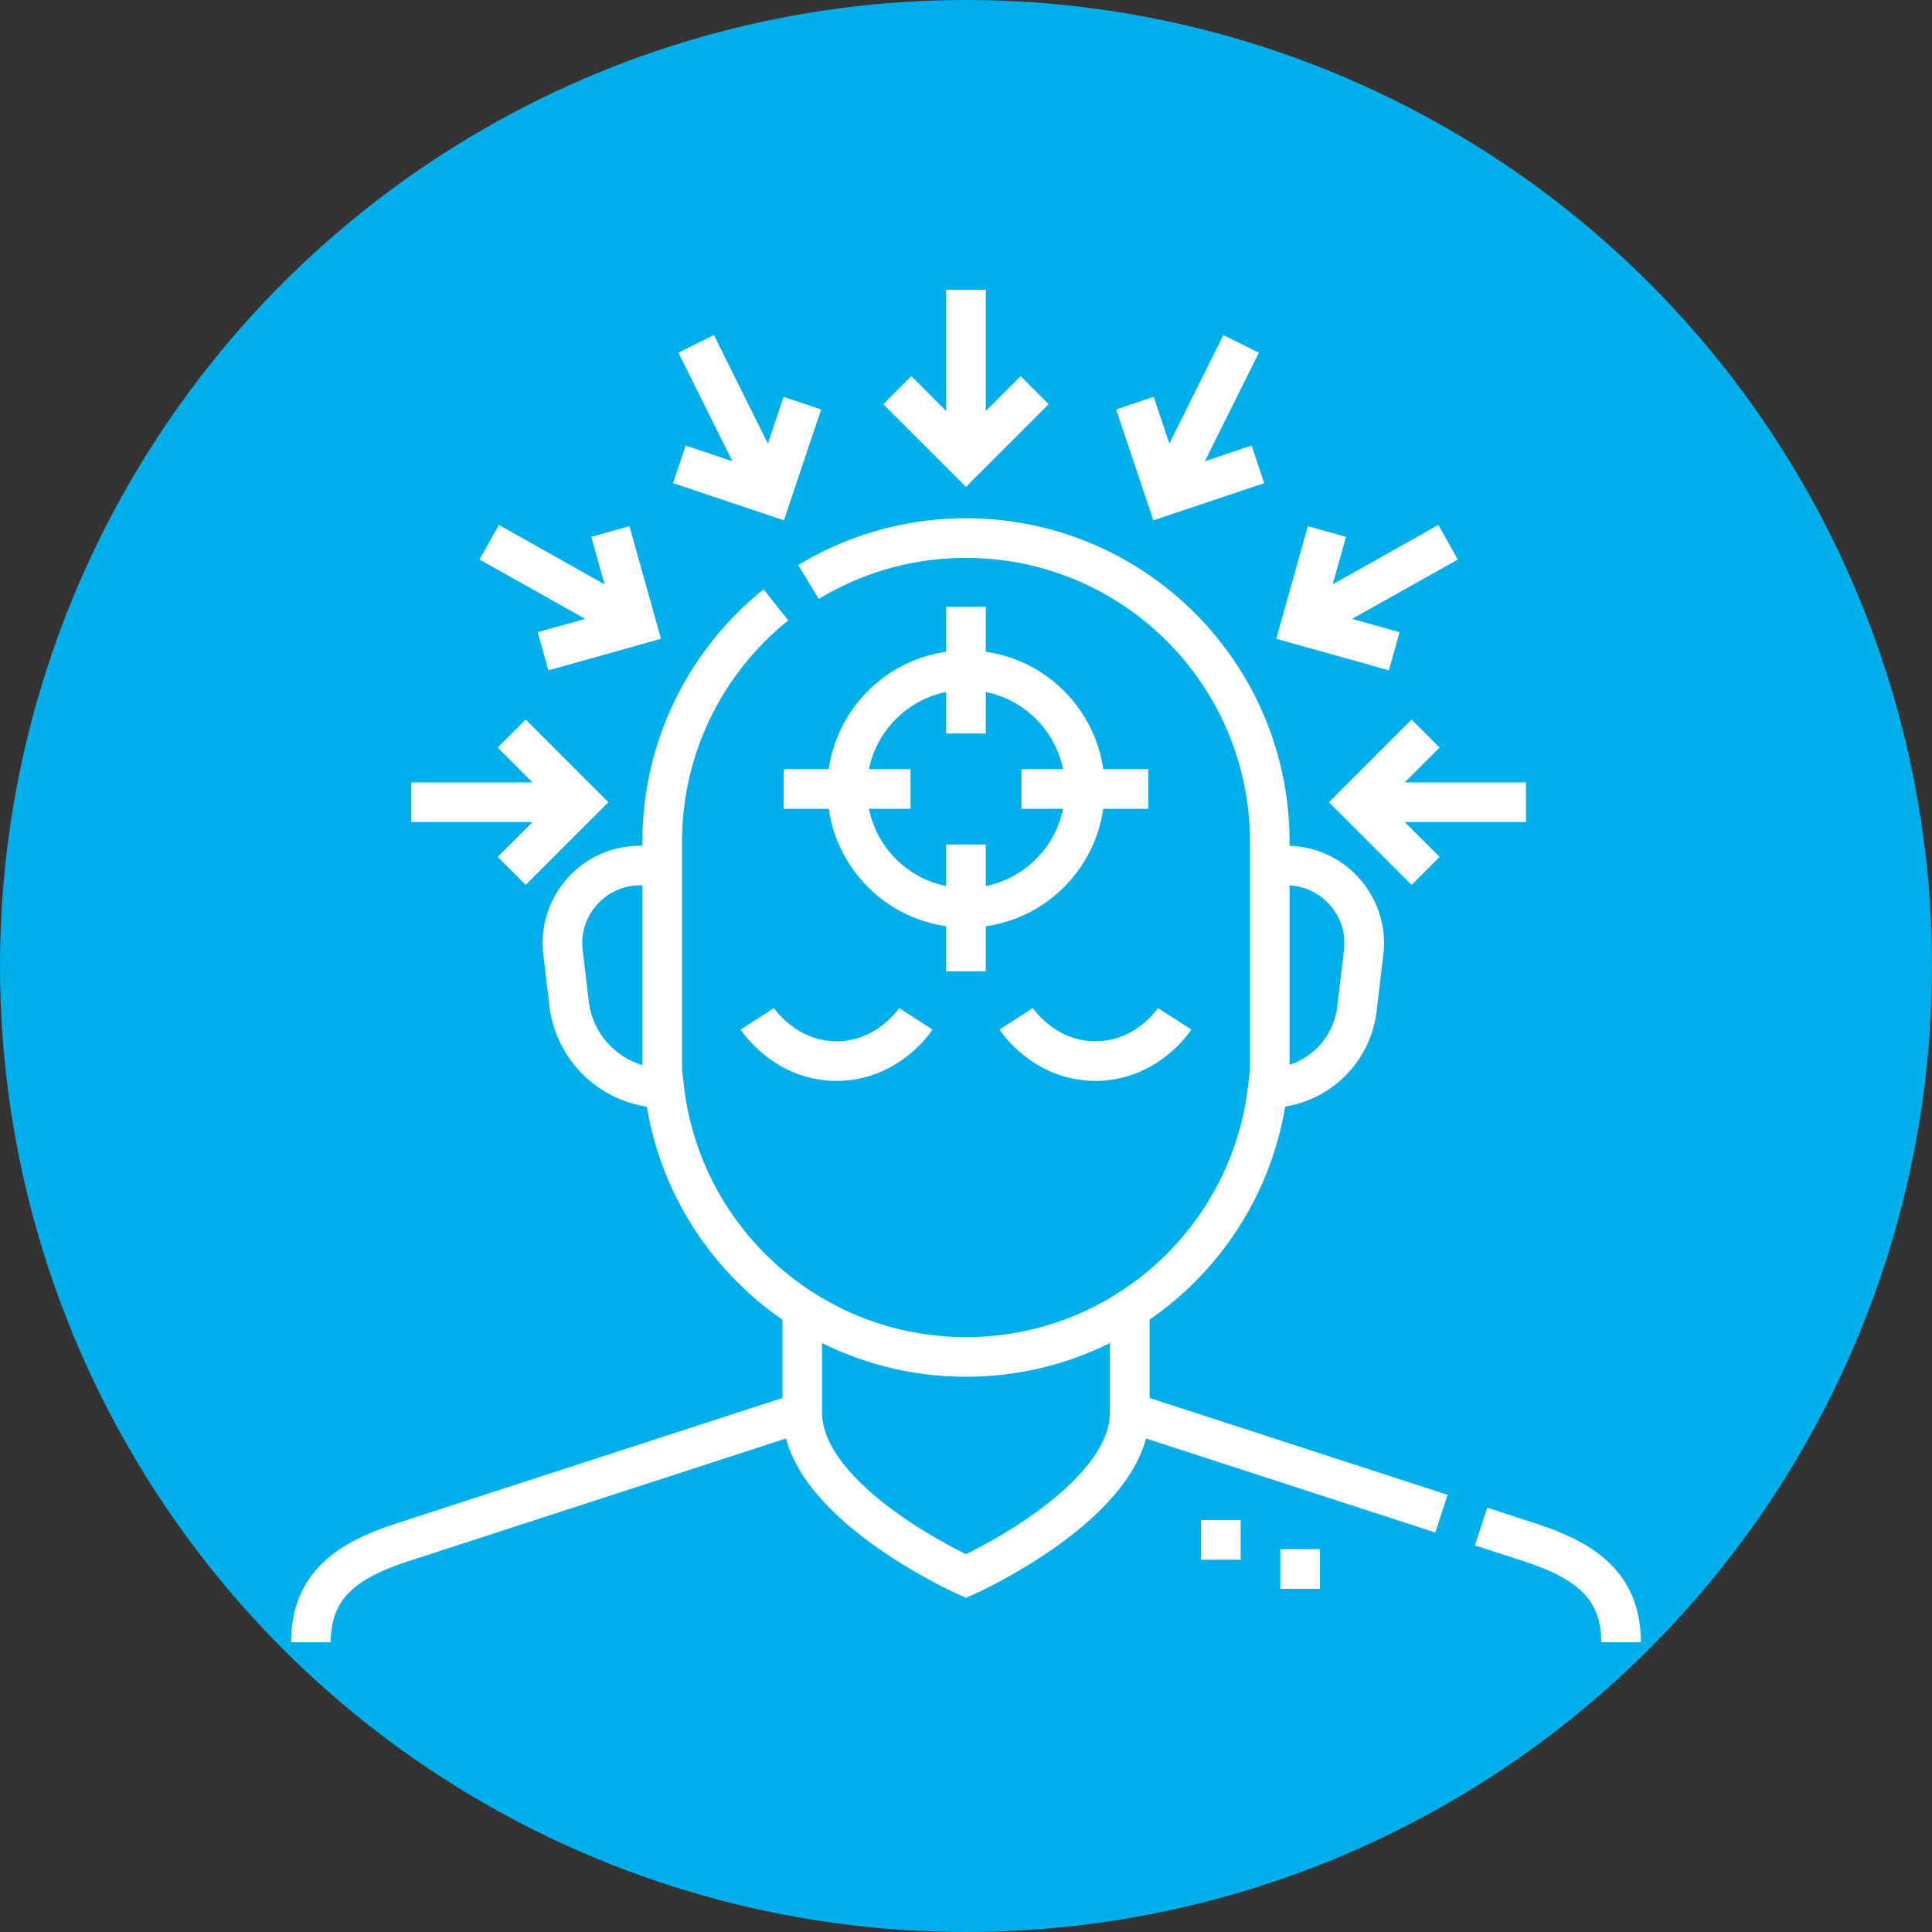
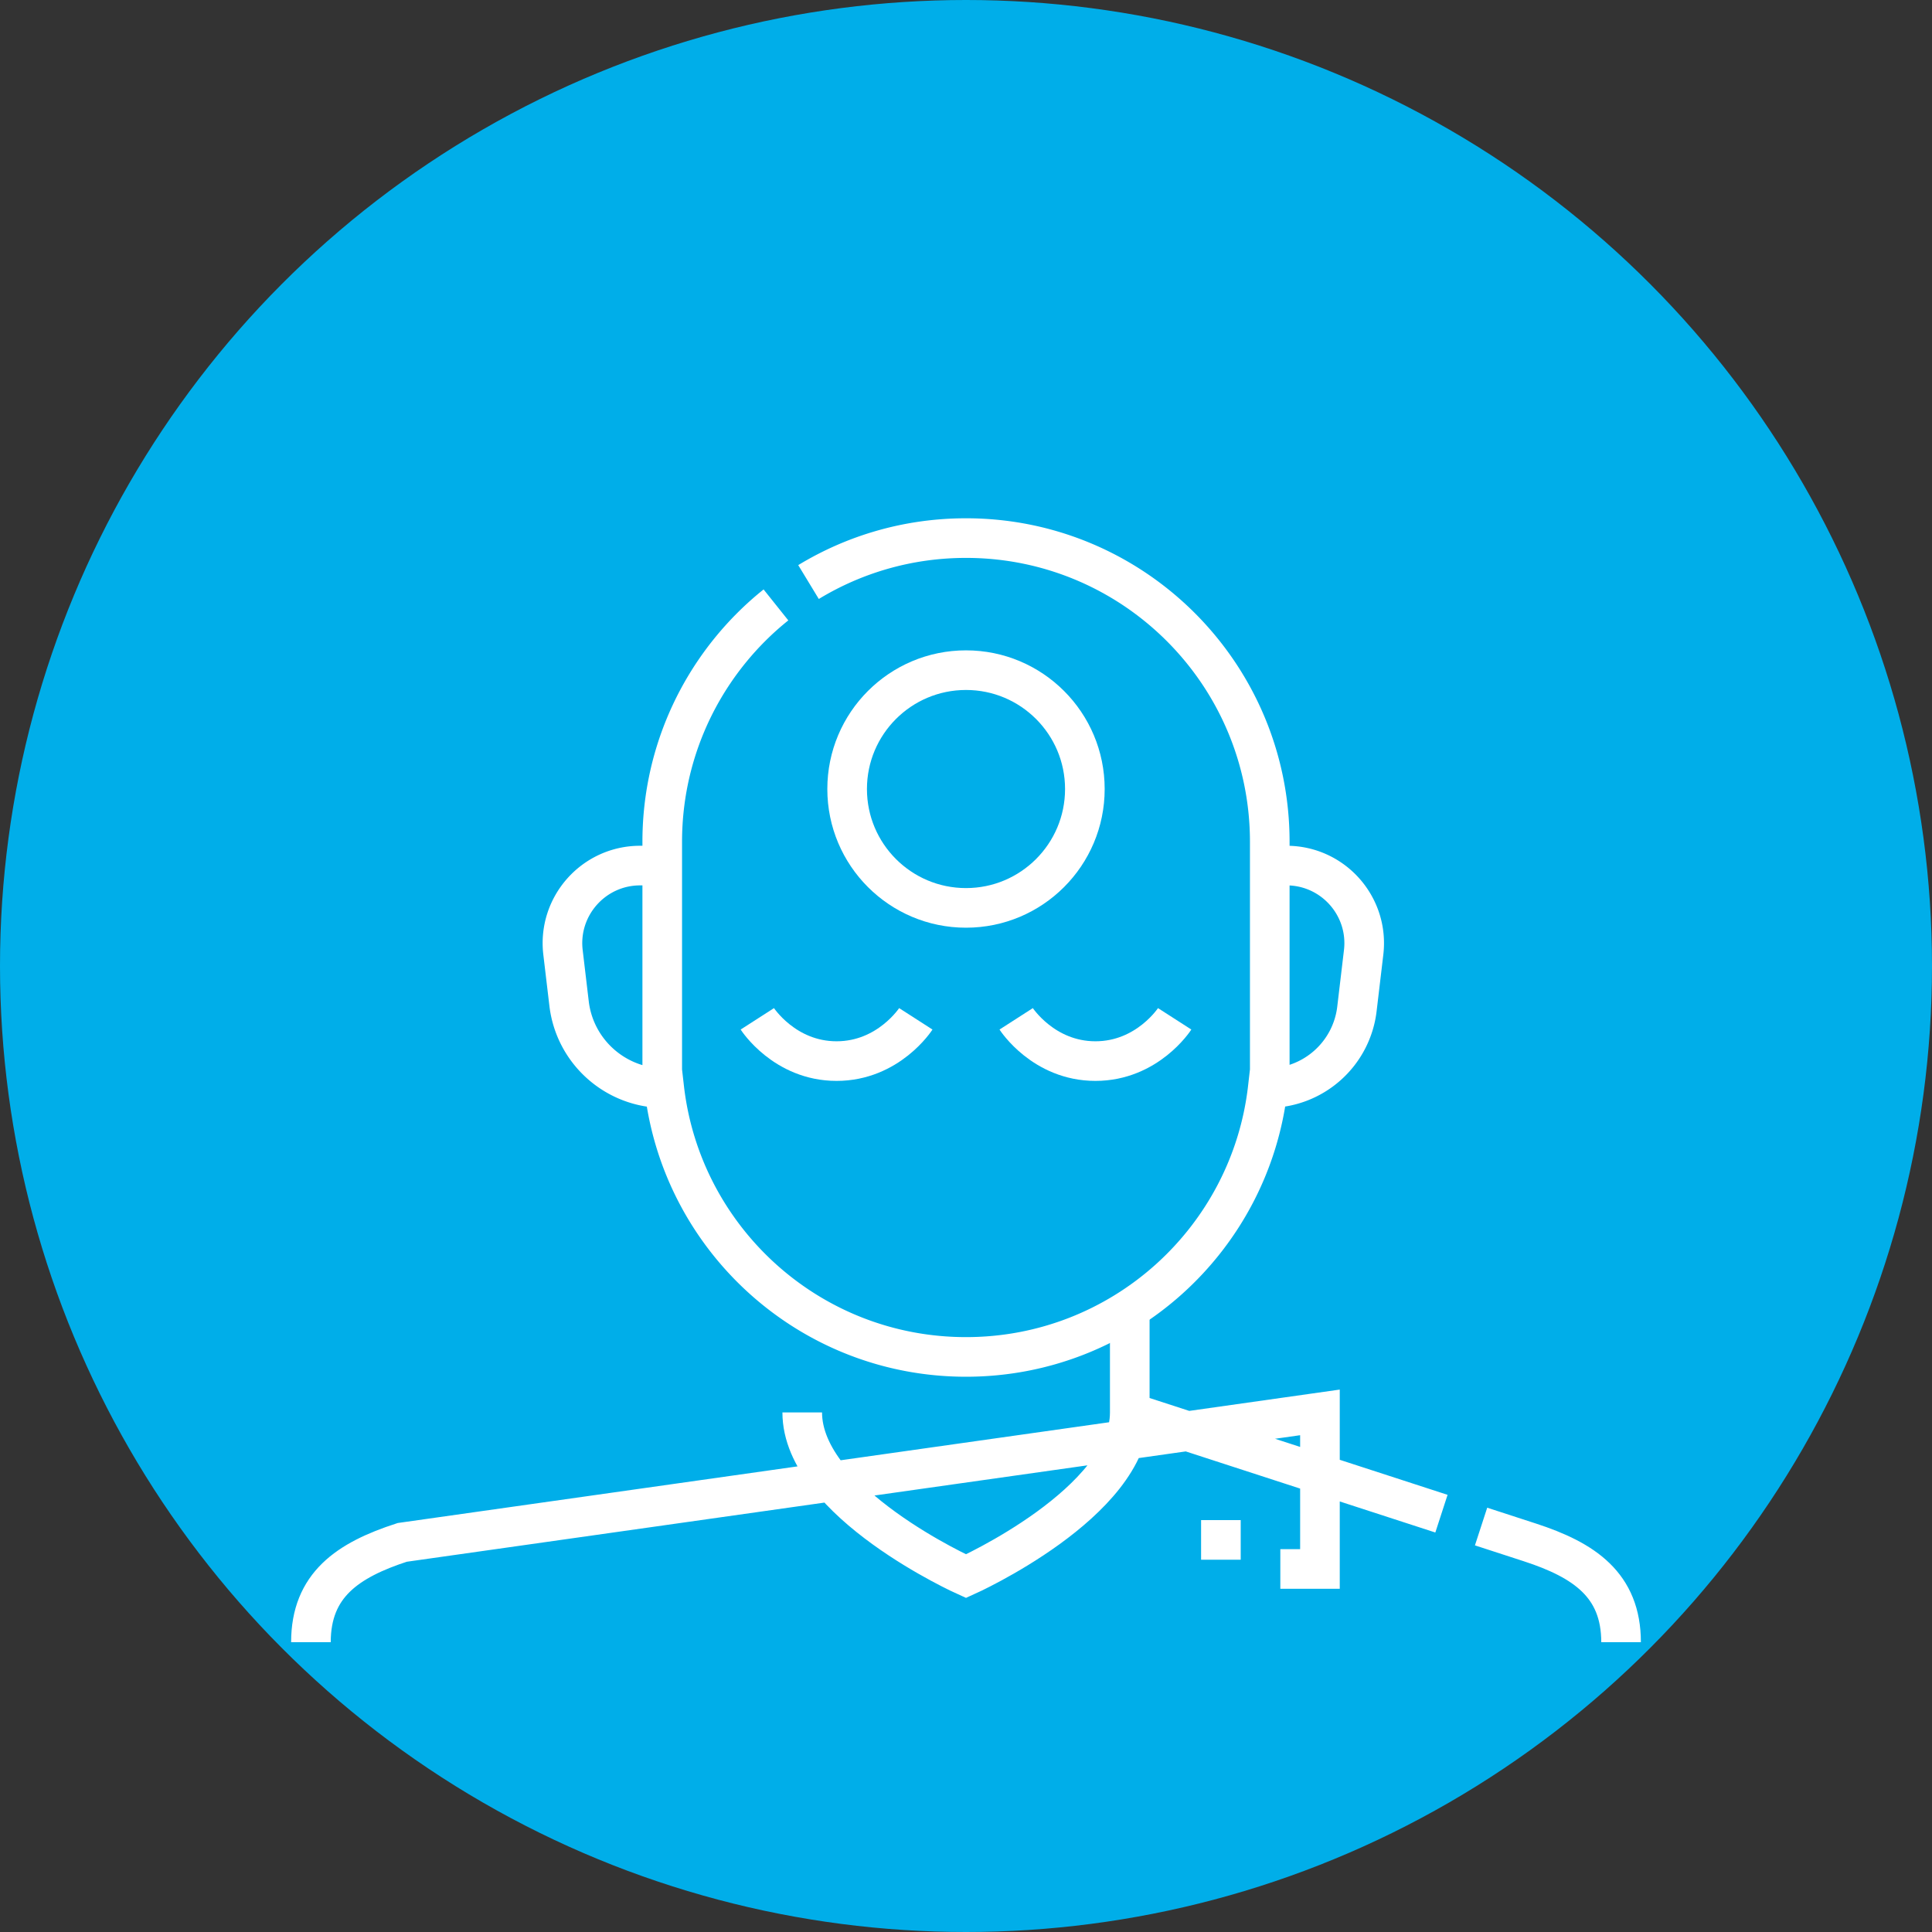
<svg xmlns="http://www.w3.org/2000/svg" version="1.1" width="512" height="512" x="0" y="0" viewBox="0 0 512 512" style="enable-background:new 0 0 512 512" xml:space="preserve" class="">
  <rect x="0" y="0" width="512" height="512" fill="#333333" stroke="none" />
  <circle r="256" cx="256" cy="256" fill="#00aee9" shape="circle" />
  <g transform="matrix(0.7,0,0,0.7,76.8,76.8)">
-     <path d="M345 473.277h15M375 484.277h15M194 385.8V425L42.549 474.214C21.948 480.908 8.001 490.339 8 512M451 468.21c7.18 2.34 13.47 4.38 18.45 6 20.6 6.7 34.55 16.13 34.55 37.79M436 463.34C387.6 447.61 318 425 318 425v-40.2M237 276s-10.286 16-30 16-30-16-30-16M275 276s10.286 16 30 16 30-16 30-16M318 425c0 34.242-62 62-62 62s-62-27.758-62-62" style="stroke-width:15;stroke-miterlimit:10;" fill="none" stroke="#ffffff" stroke-width="15" stroke-miterlimit="10" data-original="#000000" opacity="1" />
+     <path d="M345 473.277h15M375 484.277h15V425L42.549 474.214C21.948 480.908 8.001 490.339 8 512M451 468.21c7.18 2.34 13.47 4.38 18.45 6 20.6 6.7 34.55 16.13 34.55 37.79M436 463.34C387.6 447.61 318 425 318 425v-40.2M237 276s-10.286 16-30 16-30-16-30-16M275 276s10.286 16 30 16 30-16 30-16M318 425c0 34.242-62 62-62 62s-62-27.758-62-62" style="stroke-width:15;stroke-miterlimit:10;" fill="none" stroke="#ffffff" stroke-width="15" stroke-miterlimit="10" data-original="#000000" opacity="1" />
    <path d="M196.38 110.64C213.77 100.08 234.17 94 256 94c63.51 0 115 51.49 115 115v8.98h6.34c17.61 0 31.27 15.37 29.2 32.86L404 272.25a33.914 33.914 0 0 1-11.18 21.4 33.938 33.938 0 0 1-22.58 8.58c-3.28 28.64-17.08 54.08-37.44 72.37-20.36 18.28-47.28 29.4-76.8 29.4s-56.44-11.12-76.8-29.4c-20.36-18.29-34.16-43.73-37.44-72.37-18.38 0-33.86-13.75-36.03-32l-2.3-19.39c-2.07-17.49 11.59-32.86 29.2-32.86H141V209c0-31.76 12.87-60.5 33.68-81.32 2.97-2.97 6.1-5.77 9.37-8.38M141 217.979v82.255M371 217.979v82.255" style="stroke-width:15;stroke-miterlimit:10;" fill="none" stroke="#ffffff" stroke-width="15" stroke-miterlimit="10" data-original="#000000" opacity="1" />
    <circle cx="256" cy="189" r="45" style="stroke-width:15;stroke-miterlimit:10;" fill="none" stroke="#ffffff" stroke-width="15" stroke-miterlimit="10" data-original="#000000" opacity="1" />
-     <path d="M256 120v48M256 0v64M256 210v48M187 189h48M277 189h48M282 38l-26 26-26-26M46 194h64M84 168l26 26-26 26M75.494 95.567l55.792 31.356M121.359 91.519l9.927 35.404-35.404 9.927M153.847 20.482l28.501 57.303M194.049 42.927l-11.701 34.858-34.858-11.701M468 194h-64M430 168l-26 26 26 26M438.506 95.567l-55.793 31.356M392.64 91.519l-9.927 35.404 35.405 9.927M360.152 20.482l-28.5 57.303M319.95 42.927l11.702 34.858 34.858-11.701" style="stroke-width:15;stroke-miterlimit:10;" fill="none" stroke="#ffffff" stroke-width="15" stroke-miterlimit="10" data-original="#000000" opacity="1" />
  </g>
</svg>